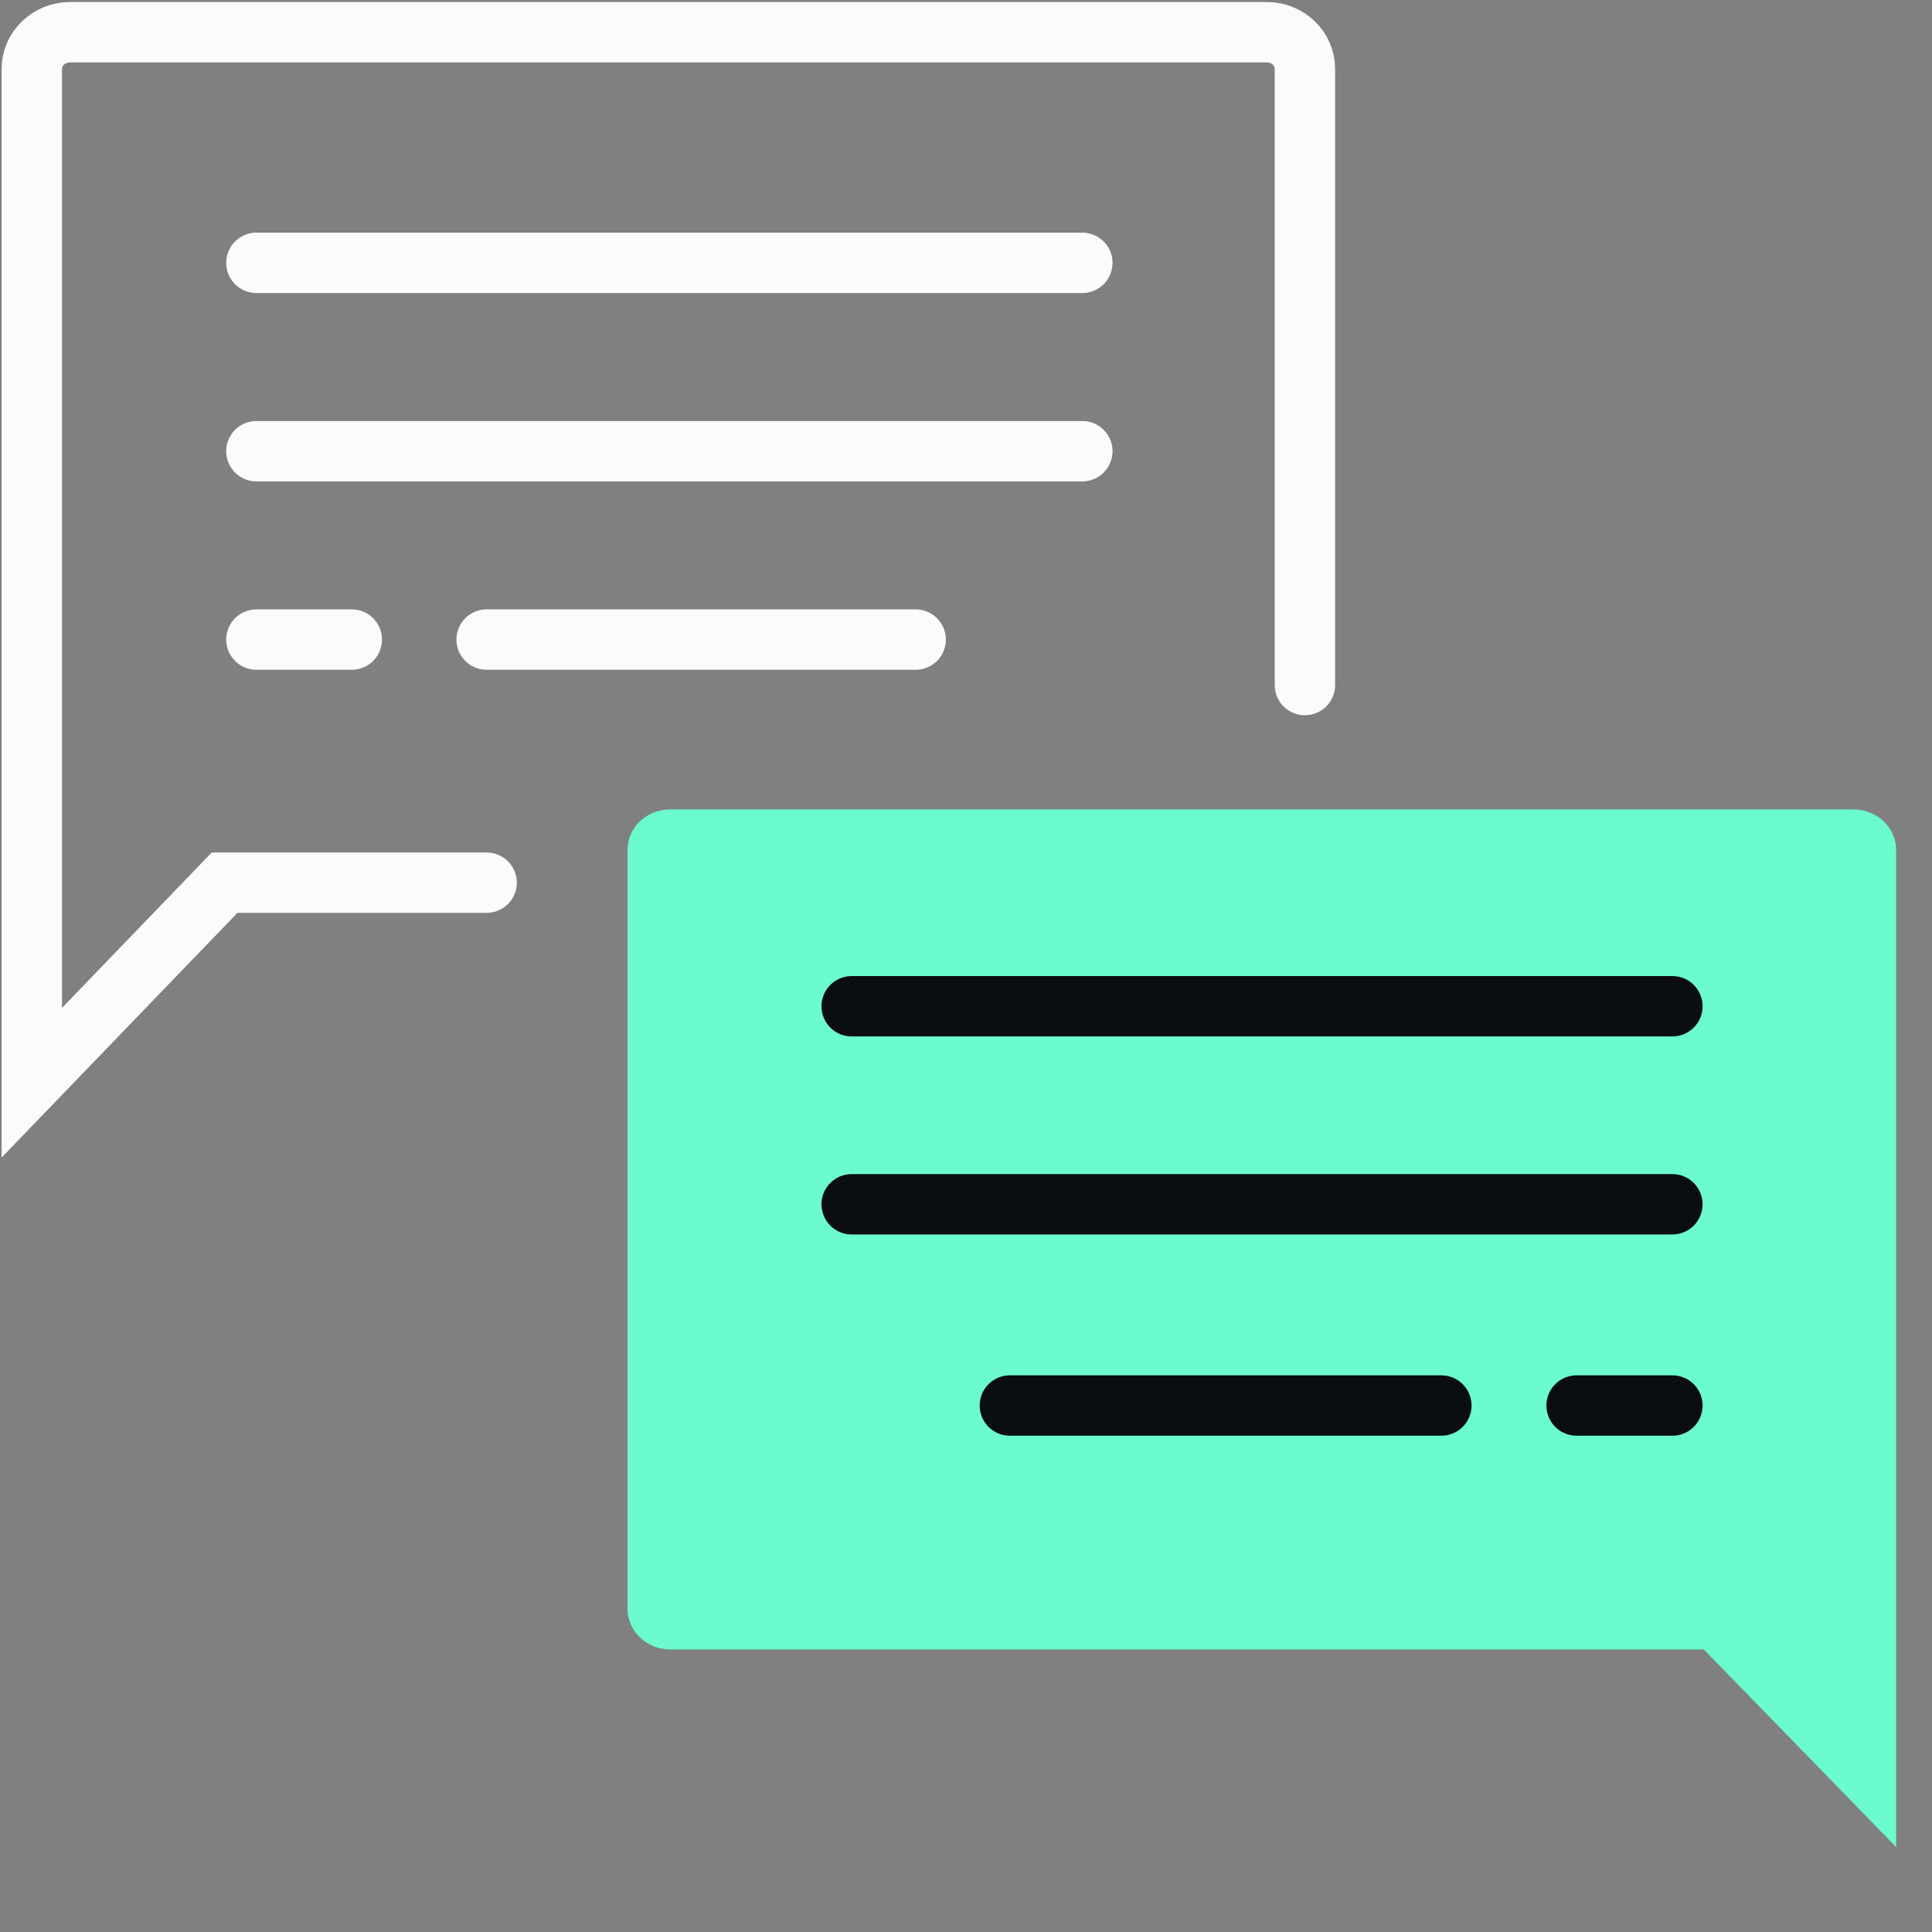
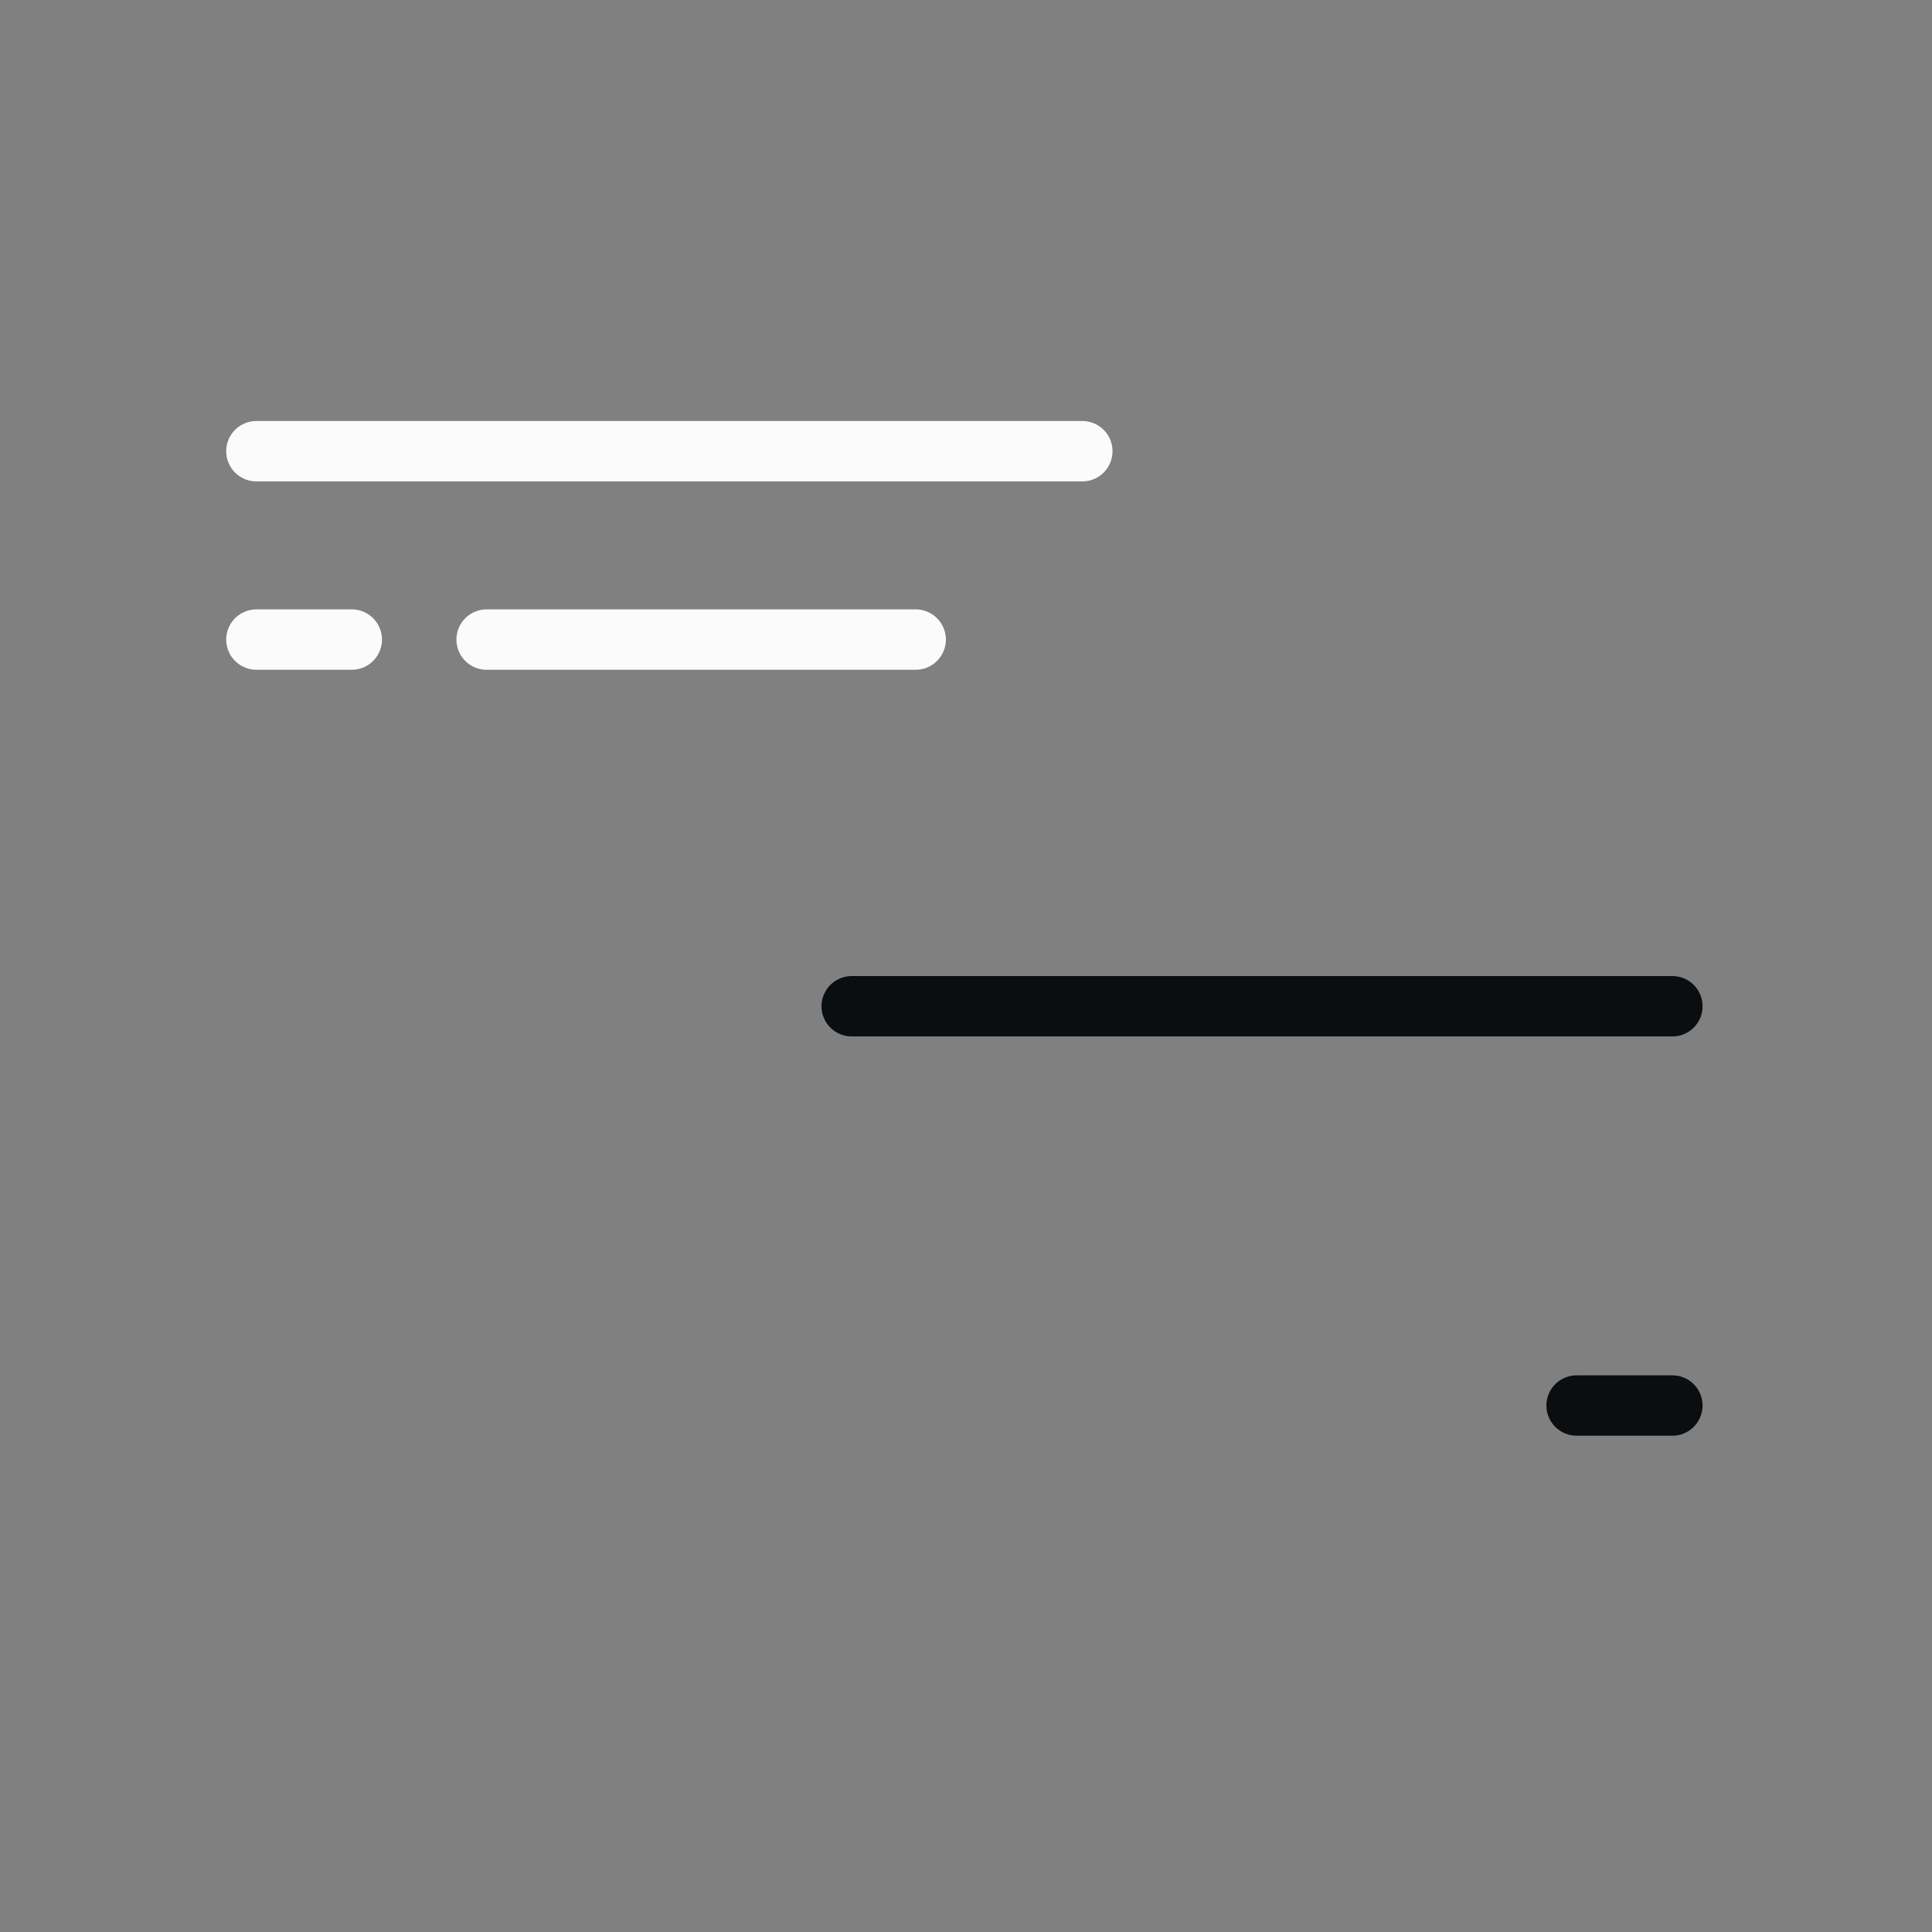
<svg xmlns="http://www.w3.org/2000/svg" id="Beratung" viewBox="0 0 48 48">
  <rect x="0" y="0" width="48" height="48" fill="#808080" stroke="none" />
  <defs>
    <style>.cls-1 {
        stroke: #fbfbfb;
        stroke-width: 1.5px;
      }

      .cls-1, .cls-2 {
        fill: none;
        stroke-linecap: round;
        stroke-miterlimit: 10;
      }

      .cls-2 {
        stroke: #0b0e11;
        stroke-width: 1.5px;
      }

      .cls-3 {
        fill: #6bfbce;
      }</style>
  </defs>
  <g>
-     <path class="cls-1" d="M12.09,21.93h-6.51L.79,26.9V1.71c0-.5.43-.91.95-.91h29.73c.53,0,.95.41.95.91v15.31" />
-     <line class="cls-1" x1="6.37" y1="6.53" x2="26.89" y2="6.53" />
    <line class="cls-1" x1="6.37" y1="11.21" x2="26.89" y2="11.21" />
    <line class="cls-1" x1="12.09" y1="15.89" x2="22.75" y2="15.89" />
    <line class="cls-1" x1="6.37" y1="15.89" x2="8.74" y2="15.89" />
  </g>
  <g>
-     <path class="cls-3" d="M15.59,21.12c0-.56.47-1.01,1.06-1.01h29.4c.58,0,1.06.45,1.06,1.01v24.77l-4.78-4.91h-25.68c-.58,0-1.06-.45-1.06-1.01v-18.85Z" />
    <line class="cls-2" x1="41.55" y1="25" x2="21.16" y2="25" />
-     <line class="cls-2" x1="21.16" y1="29.92" x2="41.55" y2="29.92" />
-     <line class="cls-2" x1="35.81" y1="34.92" x2="25.09" y2="34.92" />
    <line class="cls-2" x1="41.55" y1="34.92" x2="39.17" y2="34.92" />
  </g>
</svg>